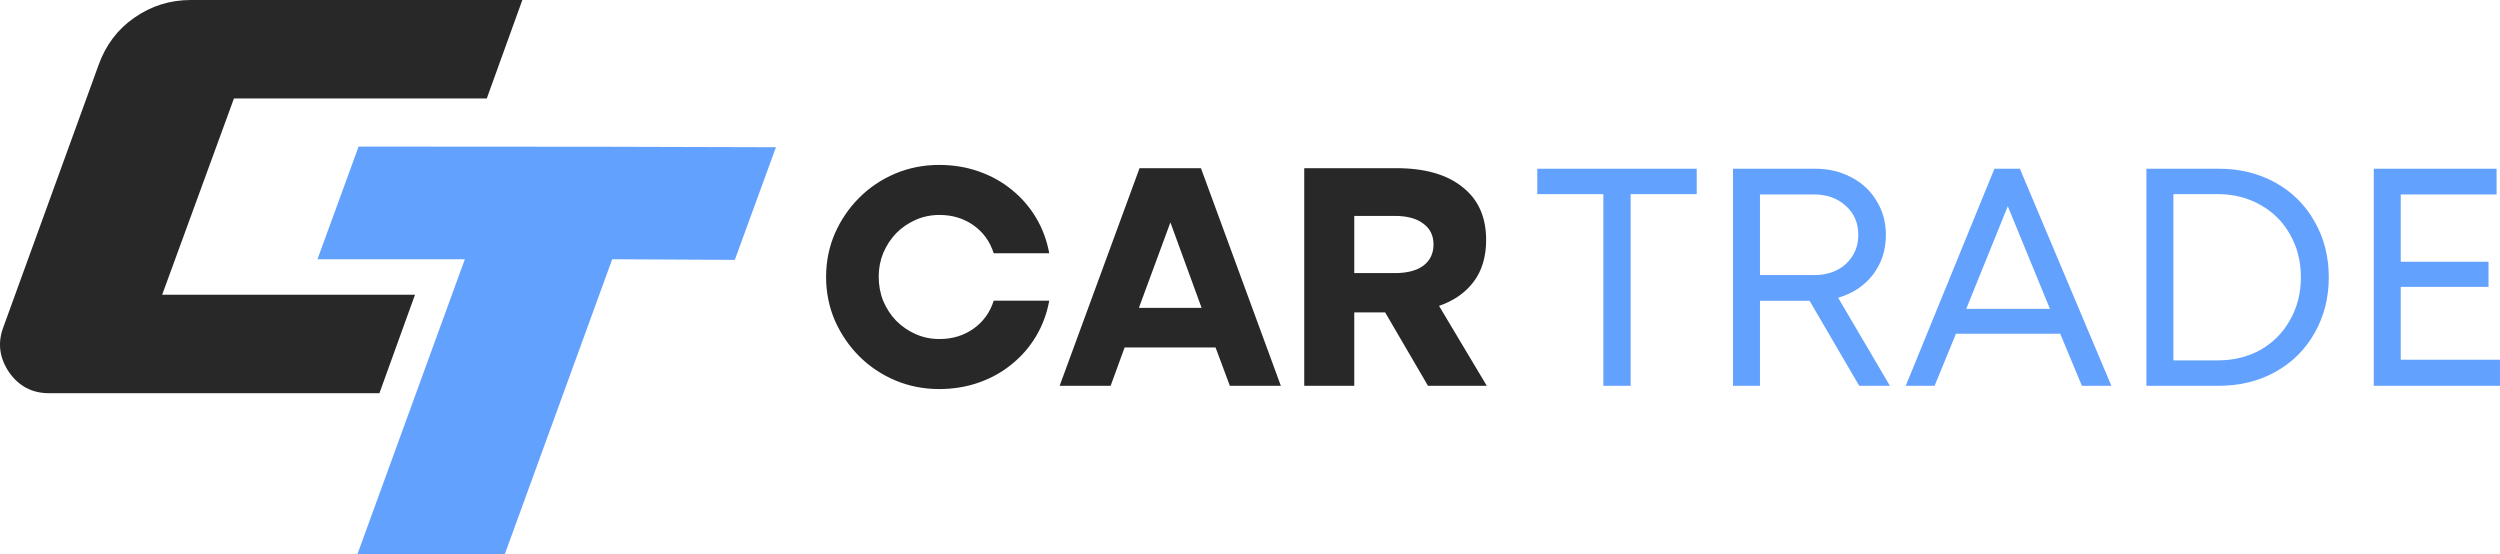
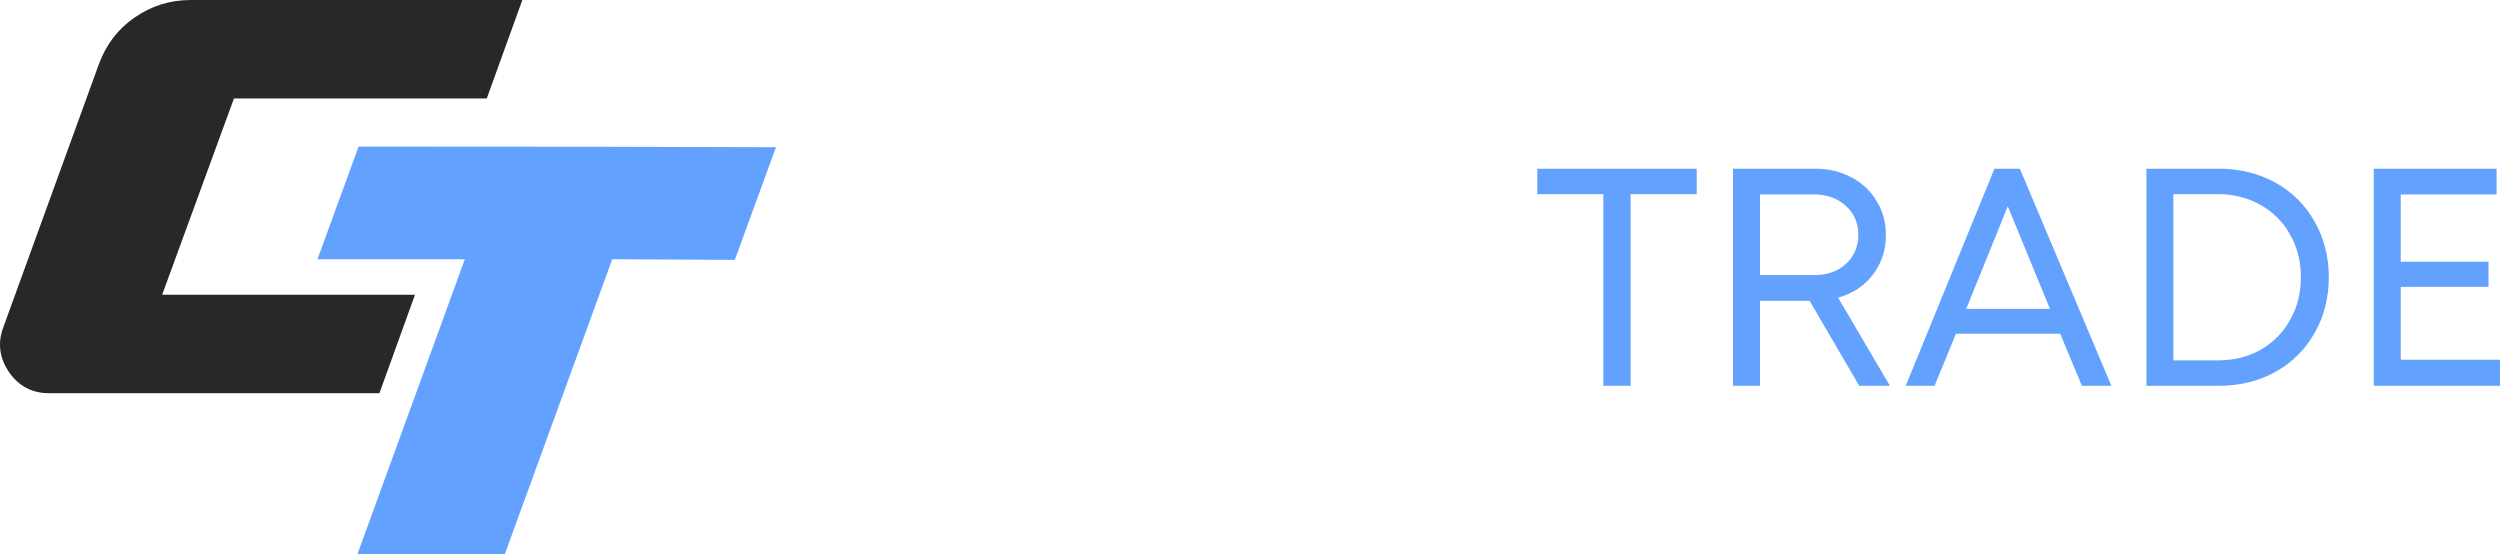
<svg xmlns="http://www.w3.org/2000/svg" xmlns:ns1="http://www.inkscape.org/namespaces/inkscape" xmlns:ns2="http://sodipodi.sourceforge.net/DTD/sodipodi-0.dtd" width="435.926mm" height="96.6mm" viewBox="0 0 435.926 96.6" version="1.1" id="svg1" ns1:version="1.3 (0e150ed6c4, 2023-07-21)" ns2:docname="logo_wide_paths.svg">
  <ns2:namedview id="namedview1" pagecolor="#ffffff" bordercolor="#000000" borderopacity="0.25" ns1:showpageshadow="2" ns1:pageopacity="0.0" ns1:pagecheckerboard="0" ns1:deskcolor="#d1d1d1" ns1:document-units="mm" ns1:zoom="0.61490922" ns1:cx="800.93123" ns1:cy="34.964511" ns1:window-width="1920" ns1:window-height="1009" ns1:window-x="1192" ns1:window-y="293" ns1:window-maximized="1" ns1:current-layer="layer1" />
  <defs id="defs1" />
  <g ns1:label="Logo" ns1:groupmode="layer" id="layer1" transform="translate(-79.848,-84.476)">
    <path style="font-size:110.766px;font-family:'A4 SPEED';-inkscape-font-specification:'A4 SPEED';stroke-width:0.577;fill:#282828;fill-opacity:1" d="m 170.93,84.476 h -57.82 q -5.428,0 -9.858,3.101 -4.32,2.991 -6.203,8.197 l -16.615,45.746 q -1.551,4.098 0.997,7.864 2.548,3.655 6.978,3.655 h 57.598 l 6.203,-17.169 h -44.085 l 12.517,-34.227 h 44.085 z" id="text1" ns1:label="C" aria-label="C" />
    <path style="font-size:110.766px;font-family:'A4 SPEED';-inkscape-font-specification:'A4 SPEED';stroke-width:0.577;fill:#63a1ff;fill-opacity:1" d="m 186.601,129.68 -18.719,51.395 h -25.698 l 18.719,-51.395 h -25.698 l 7.171,-19.643 c 32.344,0 56.601,0.037 72.773,0.111 l -7.171,19.643 z" id="text1-2" aria-label="T" ns2:nodetypes="ccccccccc" ns1:label="T" />
    <g id="text2" style="font-size:56.641px;font-family:'A4 SPEED';-inkscape-font-specification:'A4 SPEED';stroke-width:0.59;fill:#63a1ff;fill-opacity:1" ns1:label="CARTRADE" aria-label="CAR TRADE">
-       <path style="font-family:'Altone Trial';-inkscape-font-specification:'Altone Trial';fill:#282828;fill-opacity:1" d="m 223.893,132.775 q 0,-4.022 1.529,-7.59 1.586,-3.568 4.248,-6.231 2.662,-2.662 6.231,-4.191 3.625,-1.529 7.703,-1.529 3.682,0 6.91,1.133 3.229,1.133 5.721,3.172 2.549,2.039 4.248,4.871 1.699,2.832 2.322,6.231 h -9.686 q -0.963,-3.059 -3.512,-4.871 -2.549,-1.813 -5.947,-1.813 -2.209,0 -4.135,0.85 -1.926,0.85 -3.398,2.322 -1.416,1.473 -2.266,3.455 -0.793,1.926 -0.793,4.135 0,2.266 0.793,4.248 0.85,1.982 2.266,3.455 1.473,1.473 3.398,2.322 1.926,0.85 4.135,0.85 3.398,0 5.947,-1.813 2.549,-1.813 3.512,-4.871 h 9.686 q -0.623,3.398 -2.322,6.231 -1.699,2.832 -4.248,4.871 -2.492,2.039 -5.721,3.172 -3.229,1.133 -6.91,1.133 -4.078,0 -7.703,-1.529 -3.568,-1.529 -6.231,-4.191 -2.662,-2.662 -4.248,-6.231 -1.529,-3.568 -1.529,-7.59 z m 54.659,-18.975 h 10.705 l 13.934,37.949 h -8.893 l -2.492,-6.684 h -15.859 l -2.436,6.684 h -8.893 z m 10.818,24.356 -5.438,-14.897 -5.494,14.897 z m 33.928,-24.356 q 7.477,0 11.555,3.285 4.135,3.229 4.135,9.232 0,4.361 -2.152,7.25 -2.152,2.889 -6.061,4.248 l 8.326,13.934 h -10.252 l -7.477,-12.801 h -5.381 v 12.801 h -8.723 v -37.949 z m -0.227,18.295 q 3.229,0 4.984,-1.303 1.756,-1.359 1.756,-3.682 0,-2.322 -1.756,-3.625 -1.756,-1.359 -4.984,-1.359 h -7.08 v 9.969 z" id="path4" />
      <path style="font-size:54.081px;font-family:Mont;-inkscape-font-specification:Mont;fill:#63a1ff;fill-opacity:1" d="M 375.704,118.328 H 364.184 v 33.422 h -4.759 v -33.422 h -11.519 v -4.435 h 27.798 z m 19.685,18.604 h -8.653 v 14.818 h -4.705 v -37.857 h 14.331 q 3.515,0 6.327,1.514 2.812,1.46 4.381,4.11 1.622,2.596 1.622,5.949 0,3.948 -2.271,6.922 -2.271,2.92 -6.057,4.002 l 9.032,15.359 h -5.354 z m -8.653,-4.489 h 9.41 q 3.461,0 5.57,-1.947 2.163,-2.001 2.163,-5.084 0,-3.083 -2.163,-5.03 -2.163,-2.001 -5.57,-2.001 h -9.41 z m 52.35,10.221 h -18.171 l -3.732,9.086 h -5.03 l 15.467,-37.857 h 4.435 l 15.954,37.857 h -5.138 z m -16.387,-4.326 h 14.602 l -7.355,-17.901 z m 44.022,-24.445 q 5.516,0 9.897,2.434 4.381,2.434 6.814,6.76 2.488,4.326 2.488,9.735 0,5.408 -2.488,9.735 -2.434,4.326 -6.814,6.76 -4.381,2.434 -9.897,2.434 h -12.601 v -37.857 z m -0.162,33.422 q 4.164,0 7.463,-1.839 3.299,-1.893 5.138,-5.192 1.893,-3.299 1.893,-7.463 0,-4.164 -1.893,-7.463 -1.839,-3.299 -5.138,-5.138 -3.299,-1.893 -7.463,-1.893 h -7.734 v 28.987 z m 49.214,-0.108 v 4.543 h -22.011 v -37.857 h 21.416 v 4.489 h -16.711 v 11.736 h 15.305 v 4.381 h -15.305 v 12.709 z" id="path5" />
    </g>
  </g>
</svg>